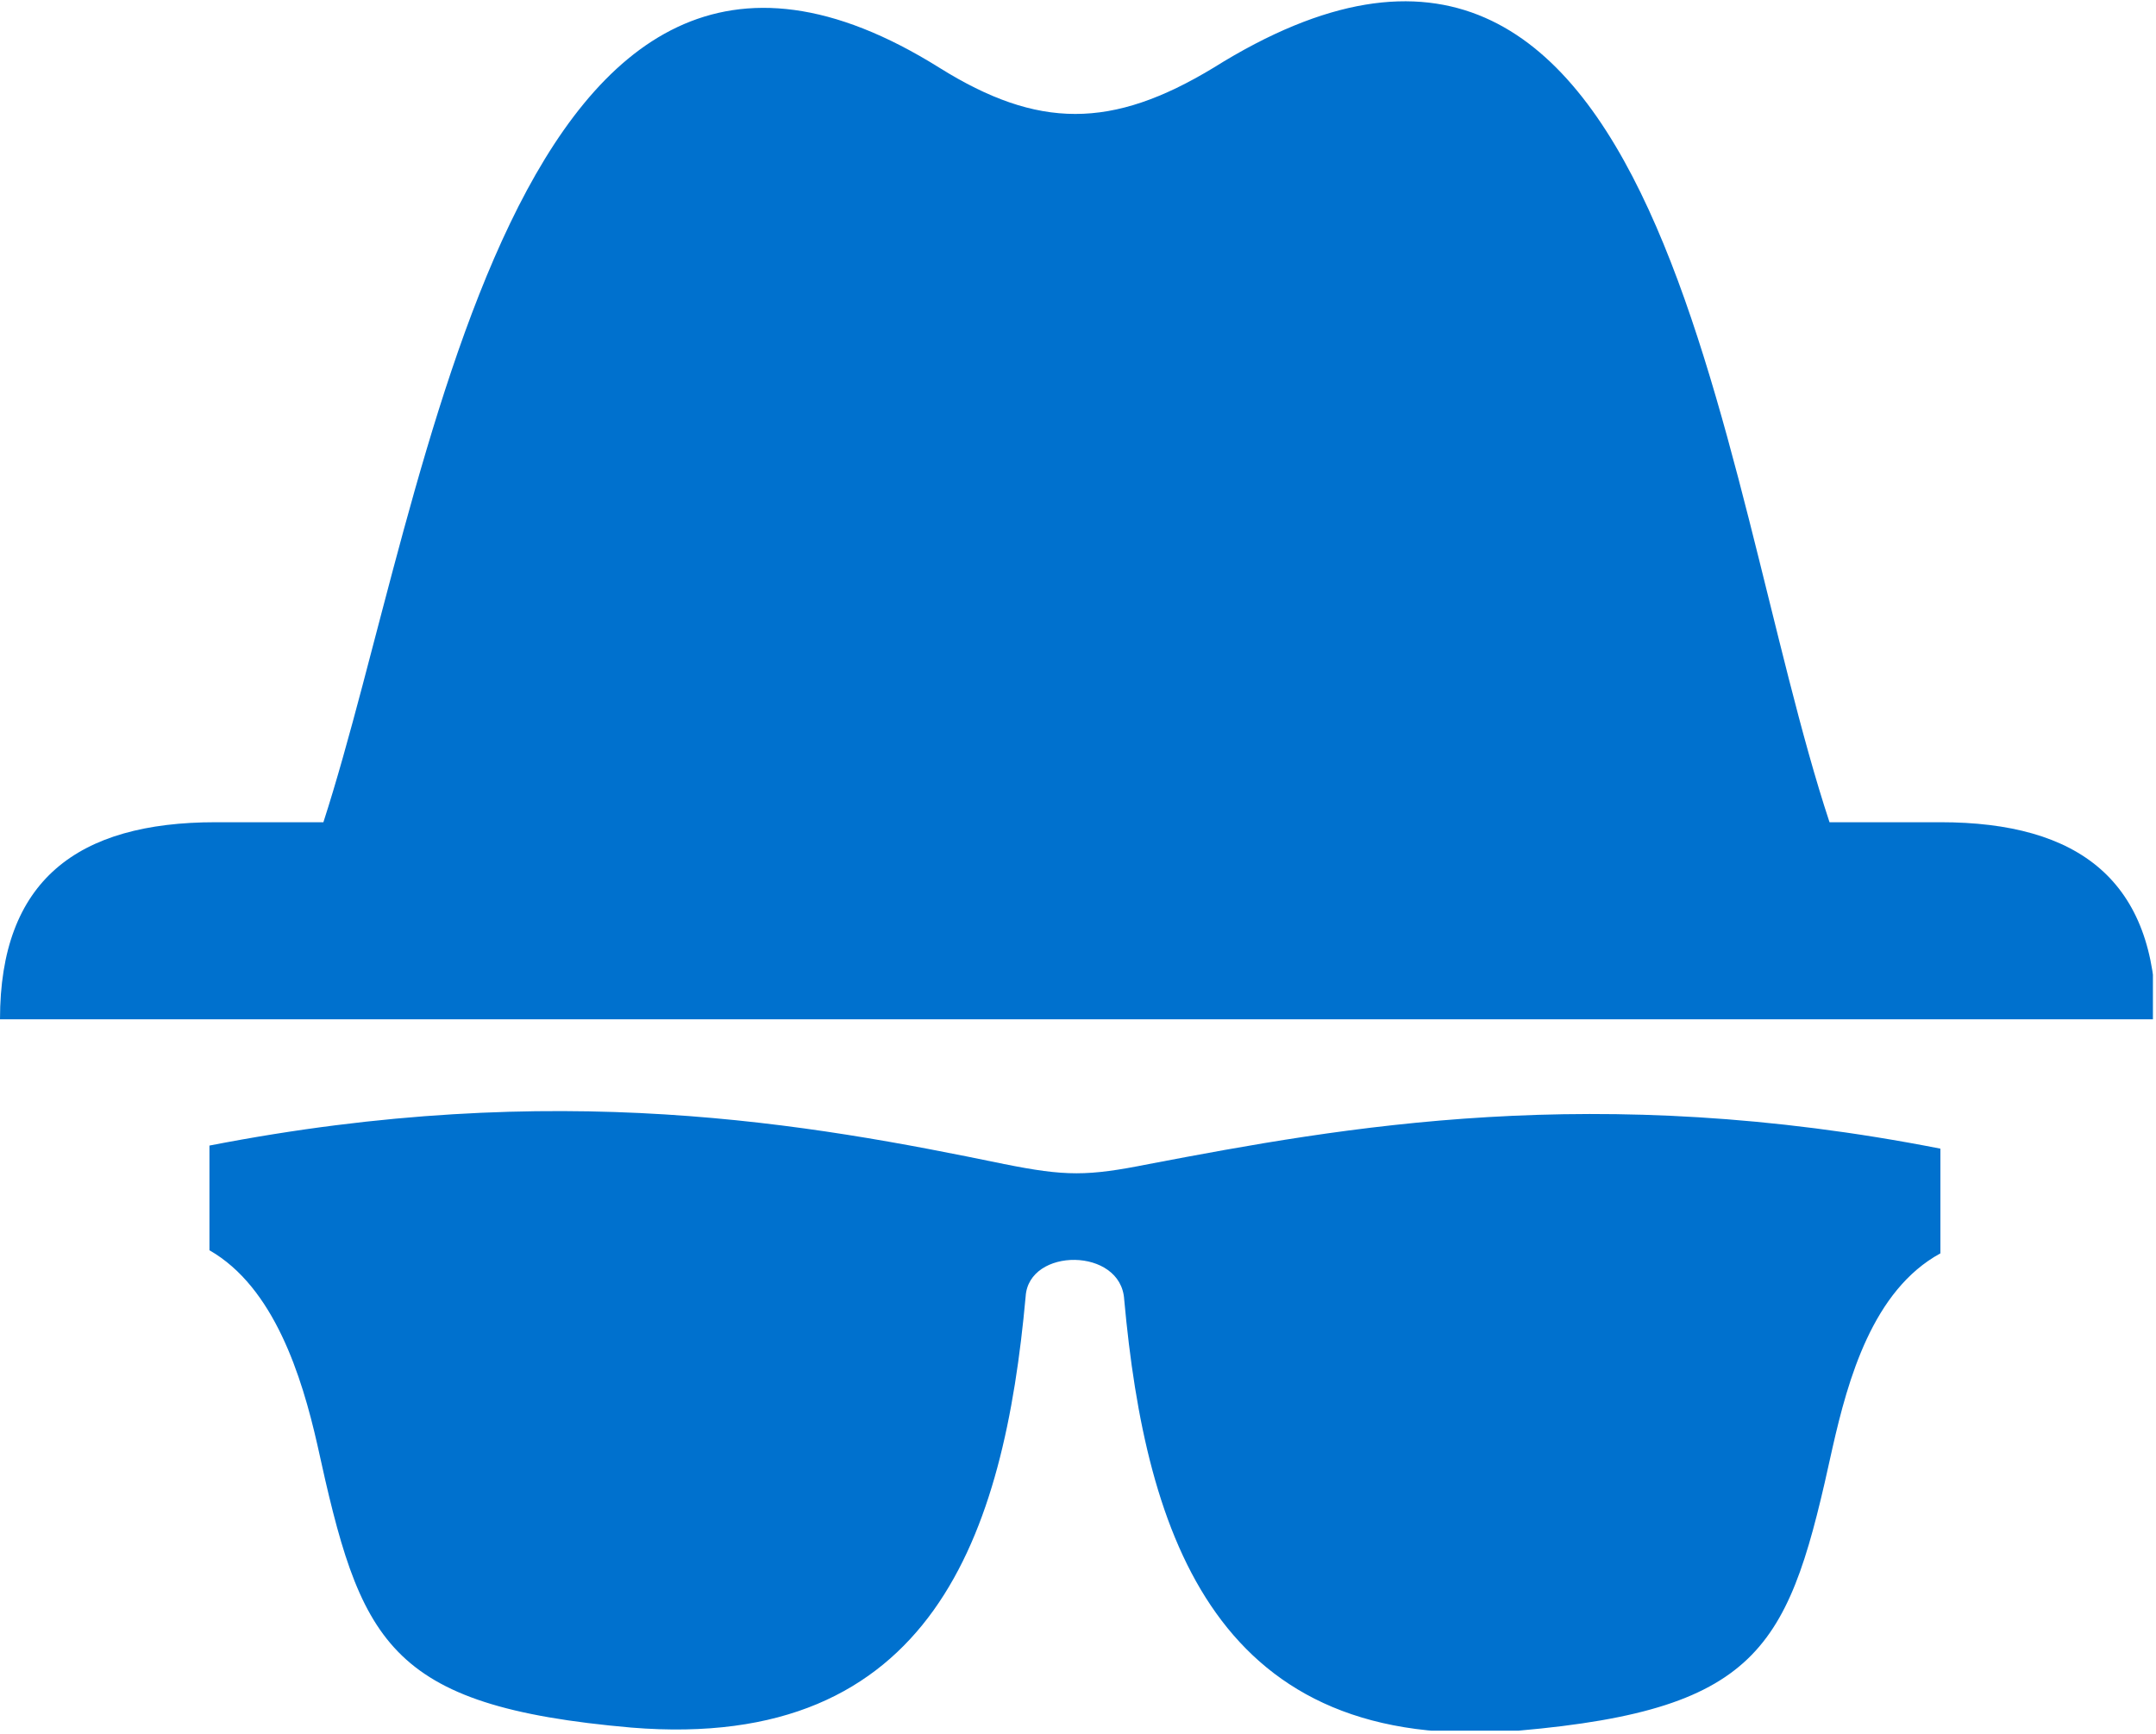
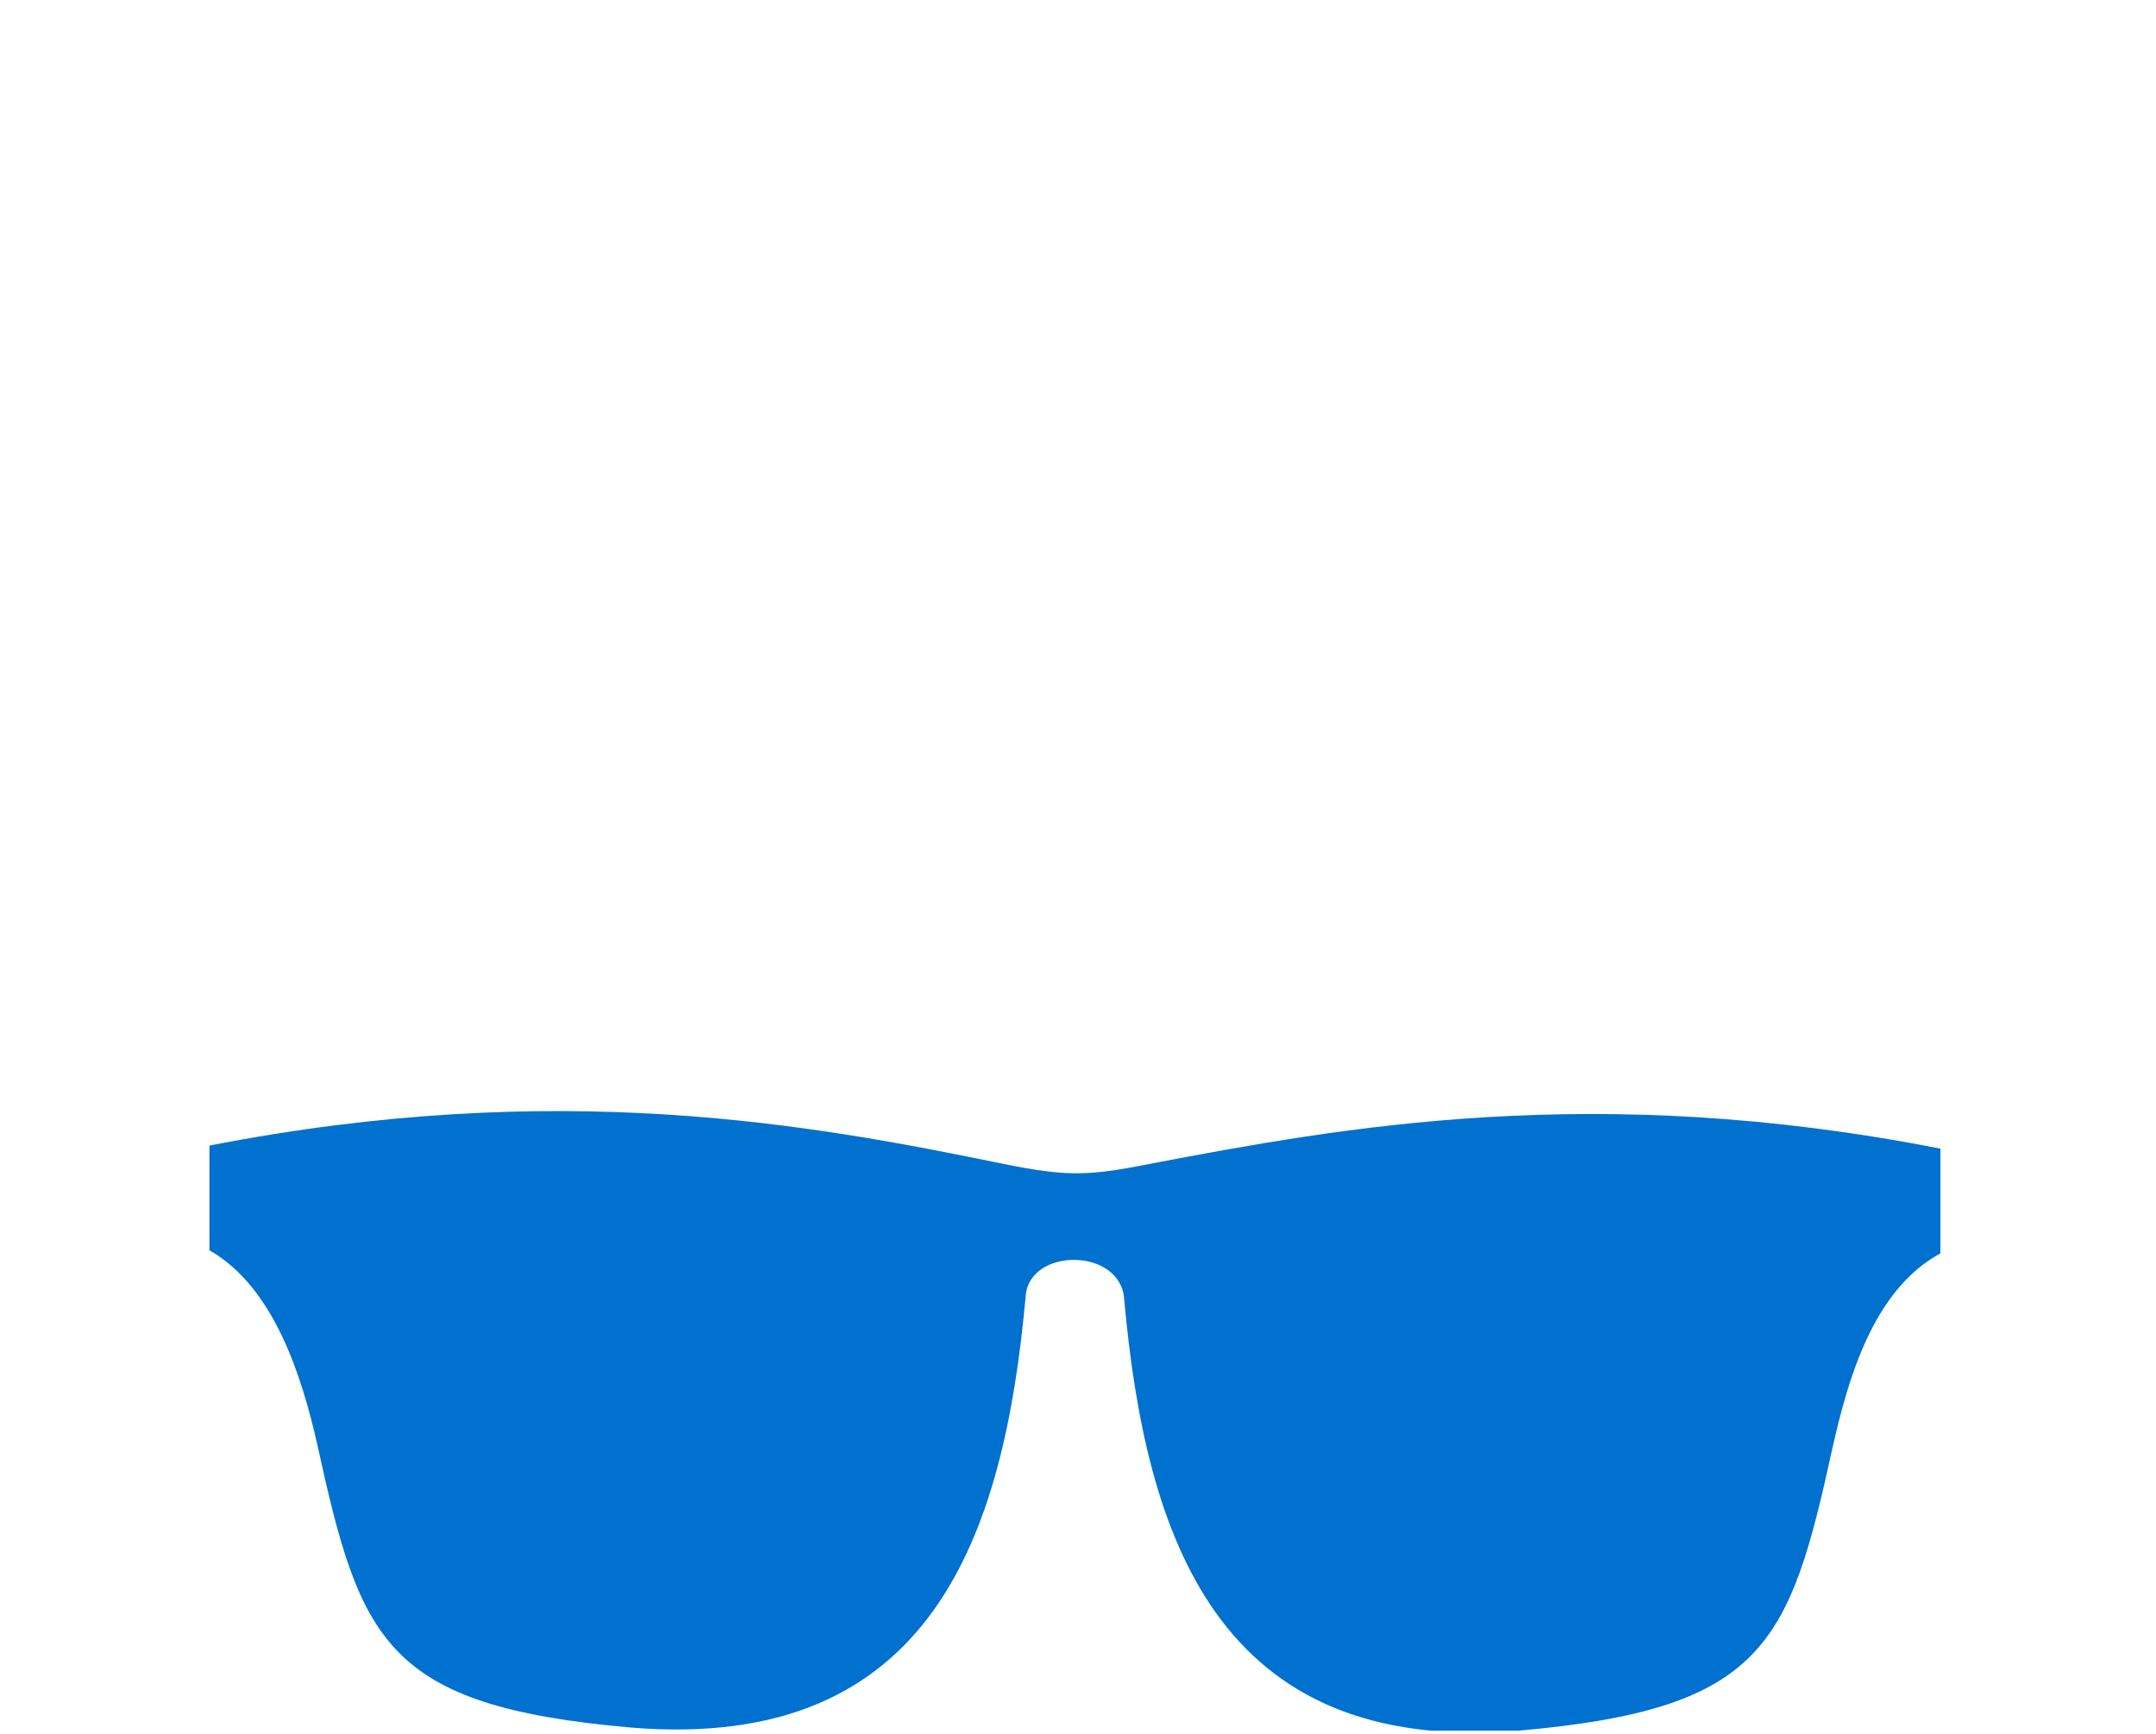
<svg xmlns="http://www.w3.org/2000/svg" xmlns:xlink="http://www.w3.org/1999/xlink" xml:space="preserve" style="enable-background:new 0 0 70 56.3" viewBox="0 0 70 56.3">
  <defs>
-     <path id="a" d="M0 0h69.9v56.2H0z" />
-   </defs>
+     </defs>
  <clipPath id="b">
    <use xlink:href="#a" style="overflow:visible" />
  </clipPath>
  <path d="M7 26.7h3.5c3.4-10.5 6.1-33.2 20-24.5 3.2 2 5.6 2 8.9 0 14.7-9.2 16.3 13.3 20 24.5H63c4.5 0 7 1.9 7 6.4H0c0-4.5 2.5-6.4 7-6.4" style="clip-path:url(#b);fill:#0071ce" />
  <defs>
    <path id="c" d="M0 0h69.9v56.2H0z" />
  </defs>
  <clipPath id="d">
    <use xlink:href="#c" style="overflow:visible" />
  </clipPath>
  <path d="M63 37.3c-11.2-2.2-19.4-.7-25.7.5-2 .4-2.7.4-4.7 0-6.3-1.3-14.5-2.8-25.8-.6v3.4c2.1 1.2 3 4.1 3.5 6.3 1.4 6.4 2.2 8.5 10.2 9.2 9.8.8 12.1-6.3 12.8-14 .1-1.6 3.1-1.6 3.2.1.7 7.7 3 14.8 12.8 14 8-.7 8.8-2.8 10.2-9.2.5-2.2 1.3-5.1 3.5-6.3v-3.4z" style="clip-path:url(#d);fill:#0071ce" />
</svg>